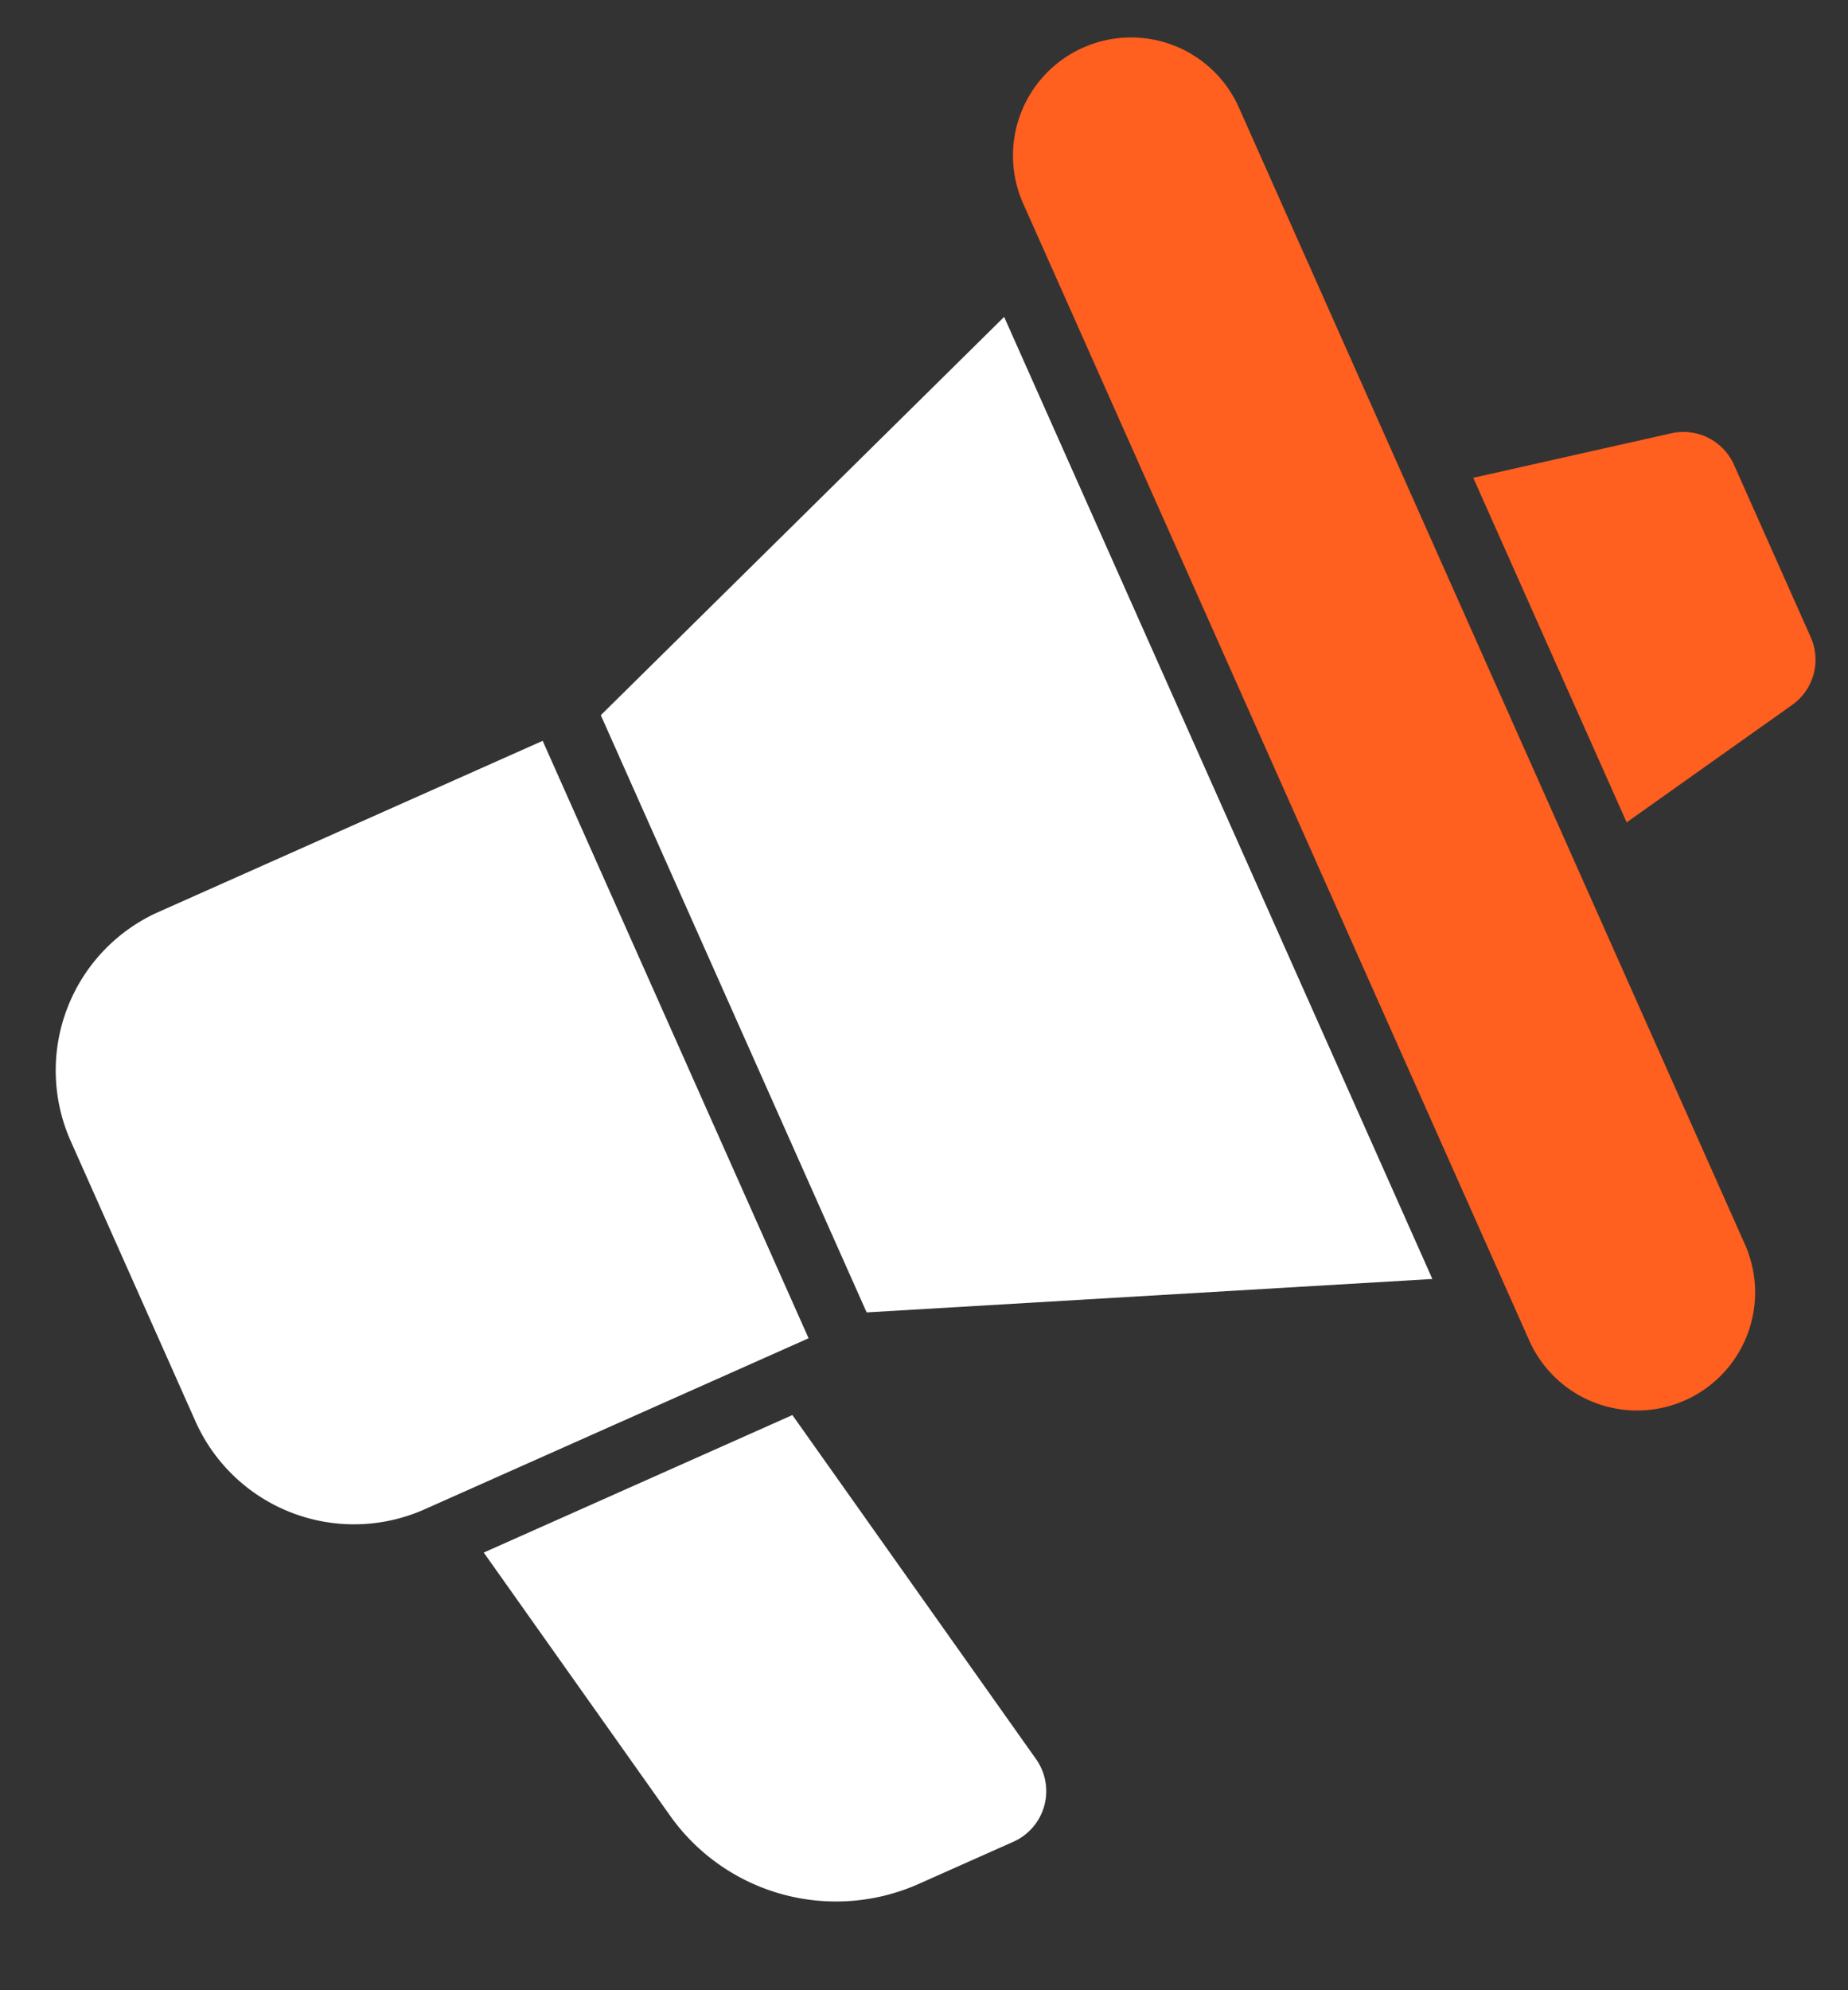
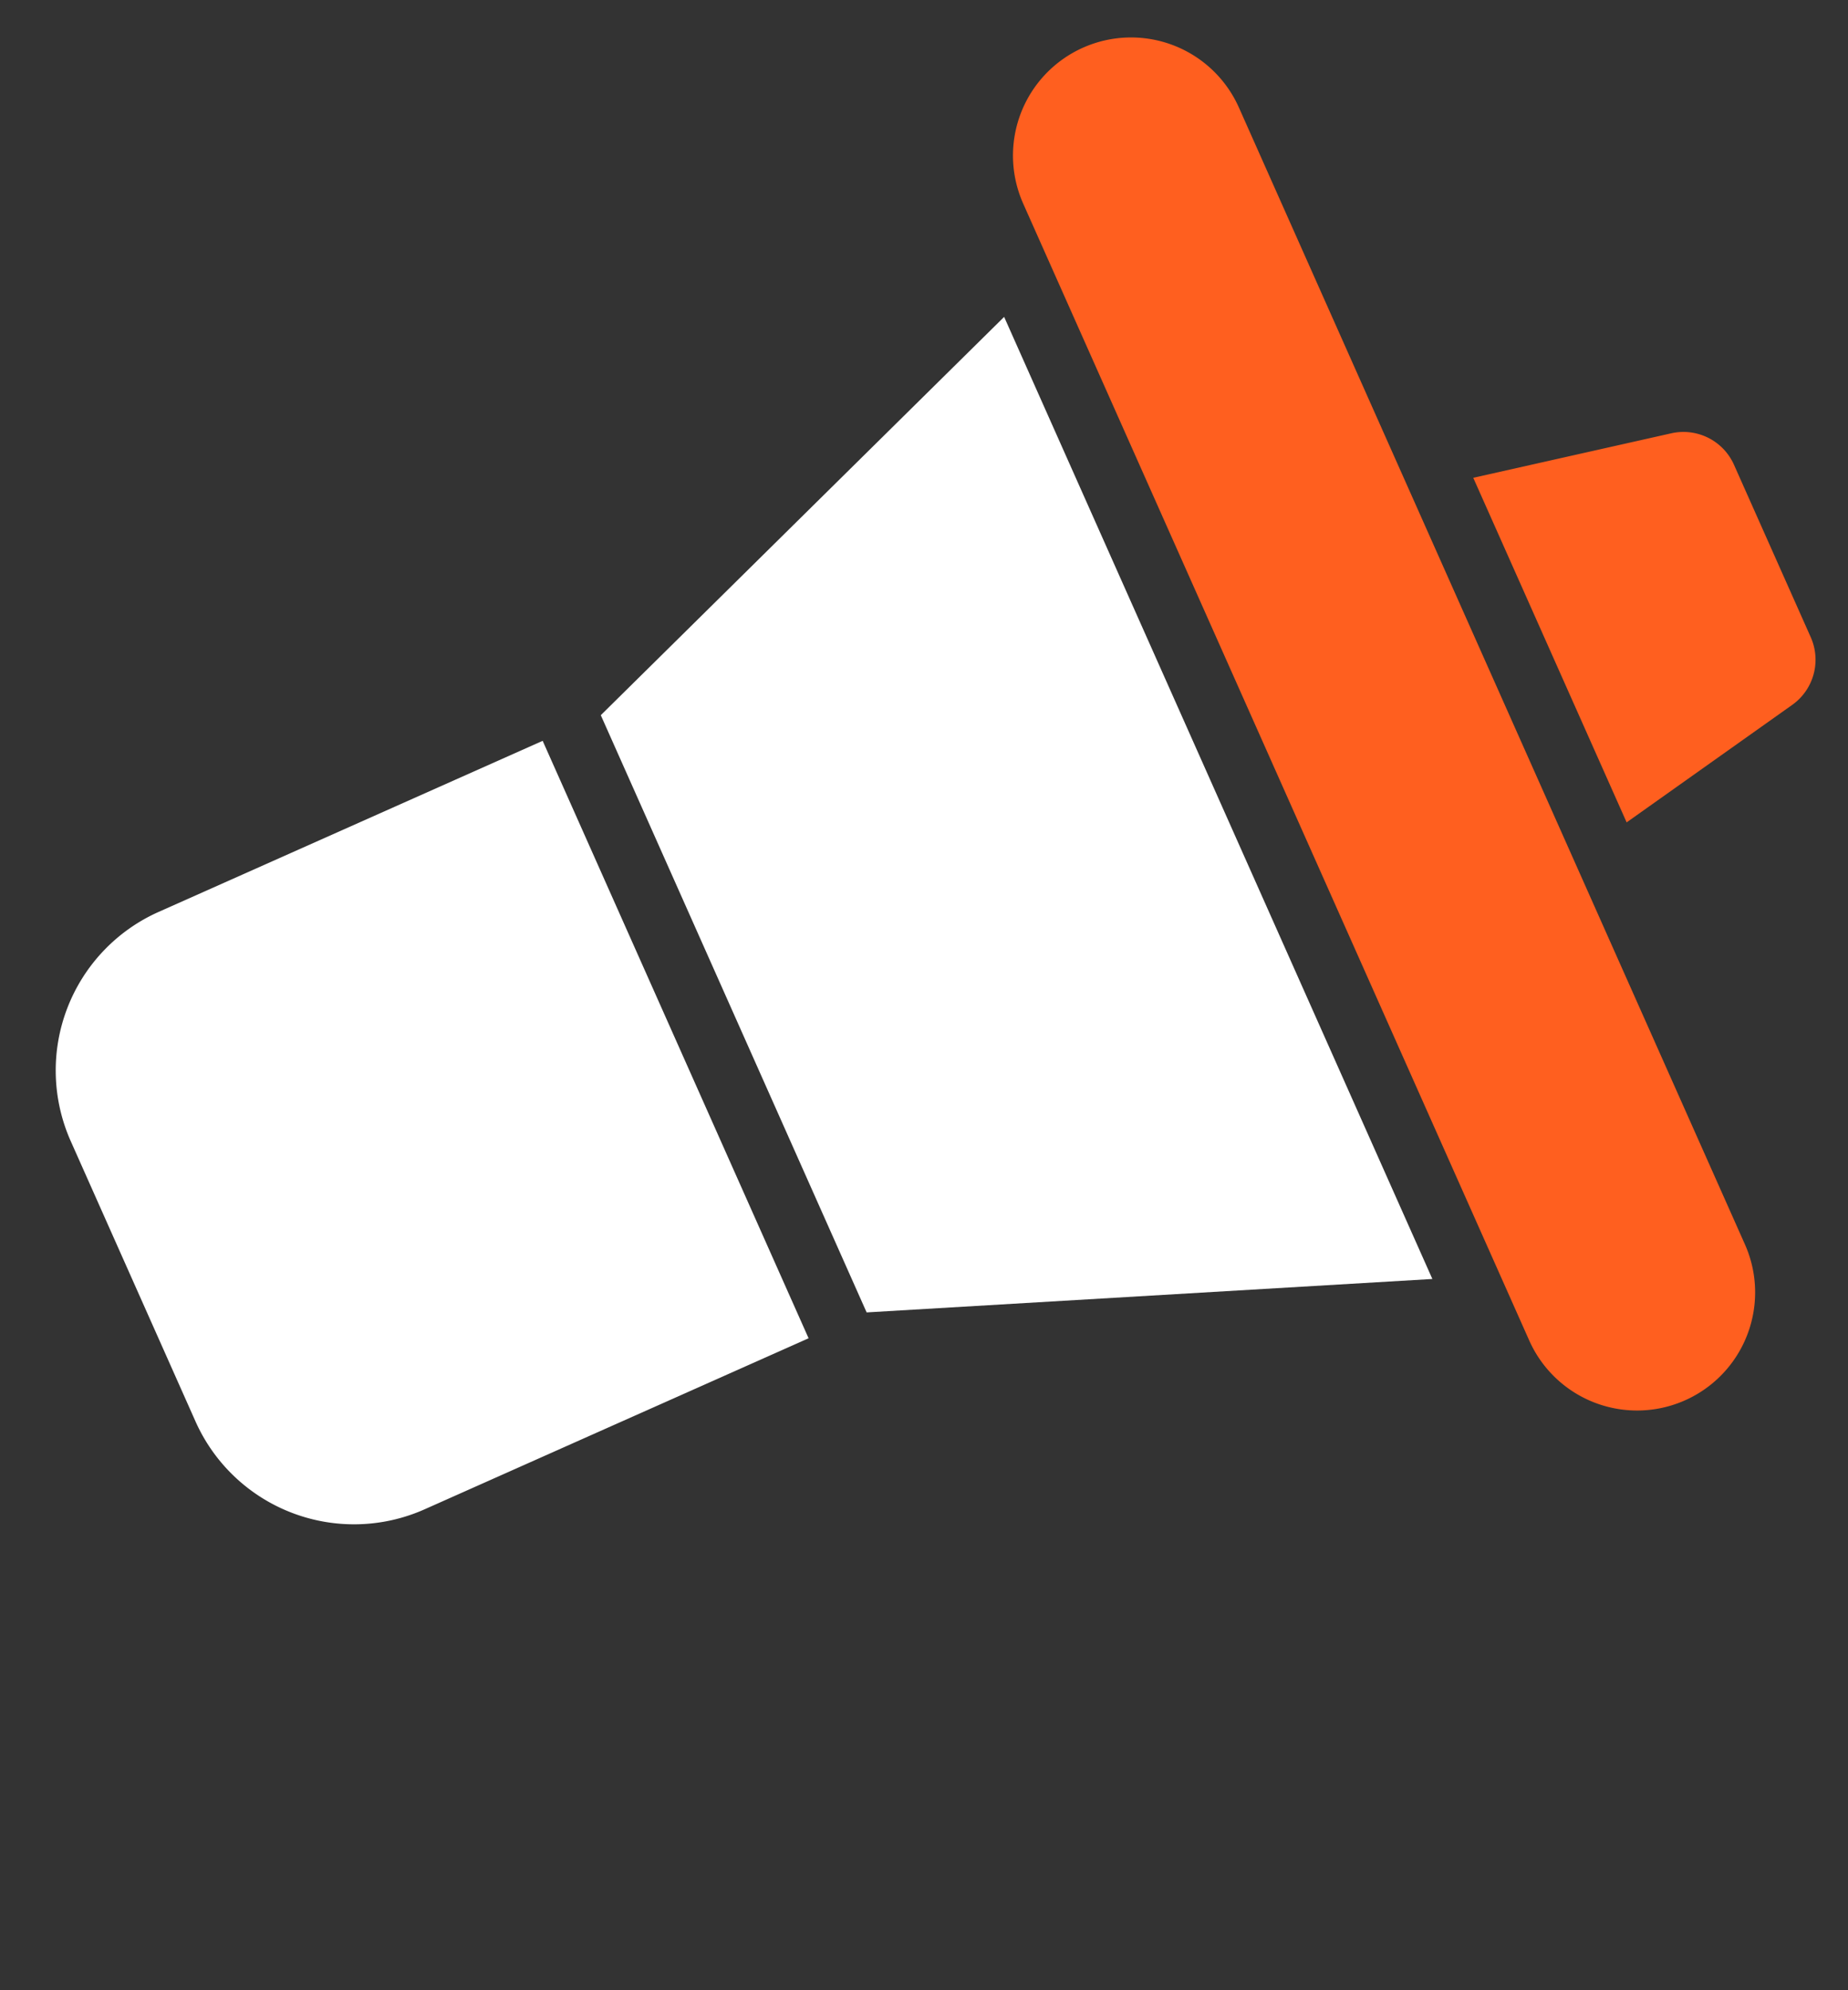
<svg xmlns="http://www.w3.org/2000/svg" width="32.419" height="34.898" viewBox="0 0 32.419 34.898">
  <rect x="0" y="0" width="32.419" height="34.898" fill="#333333" stroke="none" />
  <g id="Group_4157" data-name="Group 4157" transform="matrix(0.914, -0.407, 0.407, 0.914, -2.946, 10.608)">
    <path id="Path_2800" data-name="Path 2800" d="M10.413,0H3.04A3.043,3.043,0,0,0,0,3.04V8.422a3.044,3.044,0,0,0,3.04,3.04h7.373Z" transform="translate(0 7.244)" fill="#fff" />
    <path id="Path_2801" data-name="Path 2801" d="M2.07,0A2.07,2.07,0,0,0,0,2.07V23.881a2.07,2.07,0,0,0,4.14,0V2.07A2.07,2.07,0,0,0,2.07,0" transform="translate(21.94 0)" fill="#ff5f1f" />
    <path id="Path_2802" data-name="Path 2802" d="M0,14.958l9.3,3.5V0L0,3.5Z" transform="translate(11.527 3.748)" fill="#fff" />
    <path id="Path_2803" data-name="Path 2803" d="M3.489.7,0,0V6.611l3.489-.7a.97.97,0,0,0,.78-.951V1.649A.97.97,0,0,0,3.489.7Z" transform="translate(27.194 9.67)" fill="#ff5f1f" />
-     <path id="Path_2804" data-name="Path 2804" d="M5.924,0H0L1.11,5.549A3.567,3.567,0,0,0,4.6,8.408H6.422a.971.971,0,0,0,.952-1.161Z" transform="translate(3.682 19.82)" fill="#fff" />
  </g>
</svg>